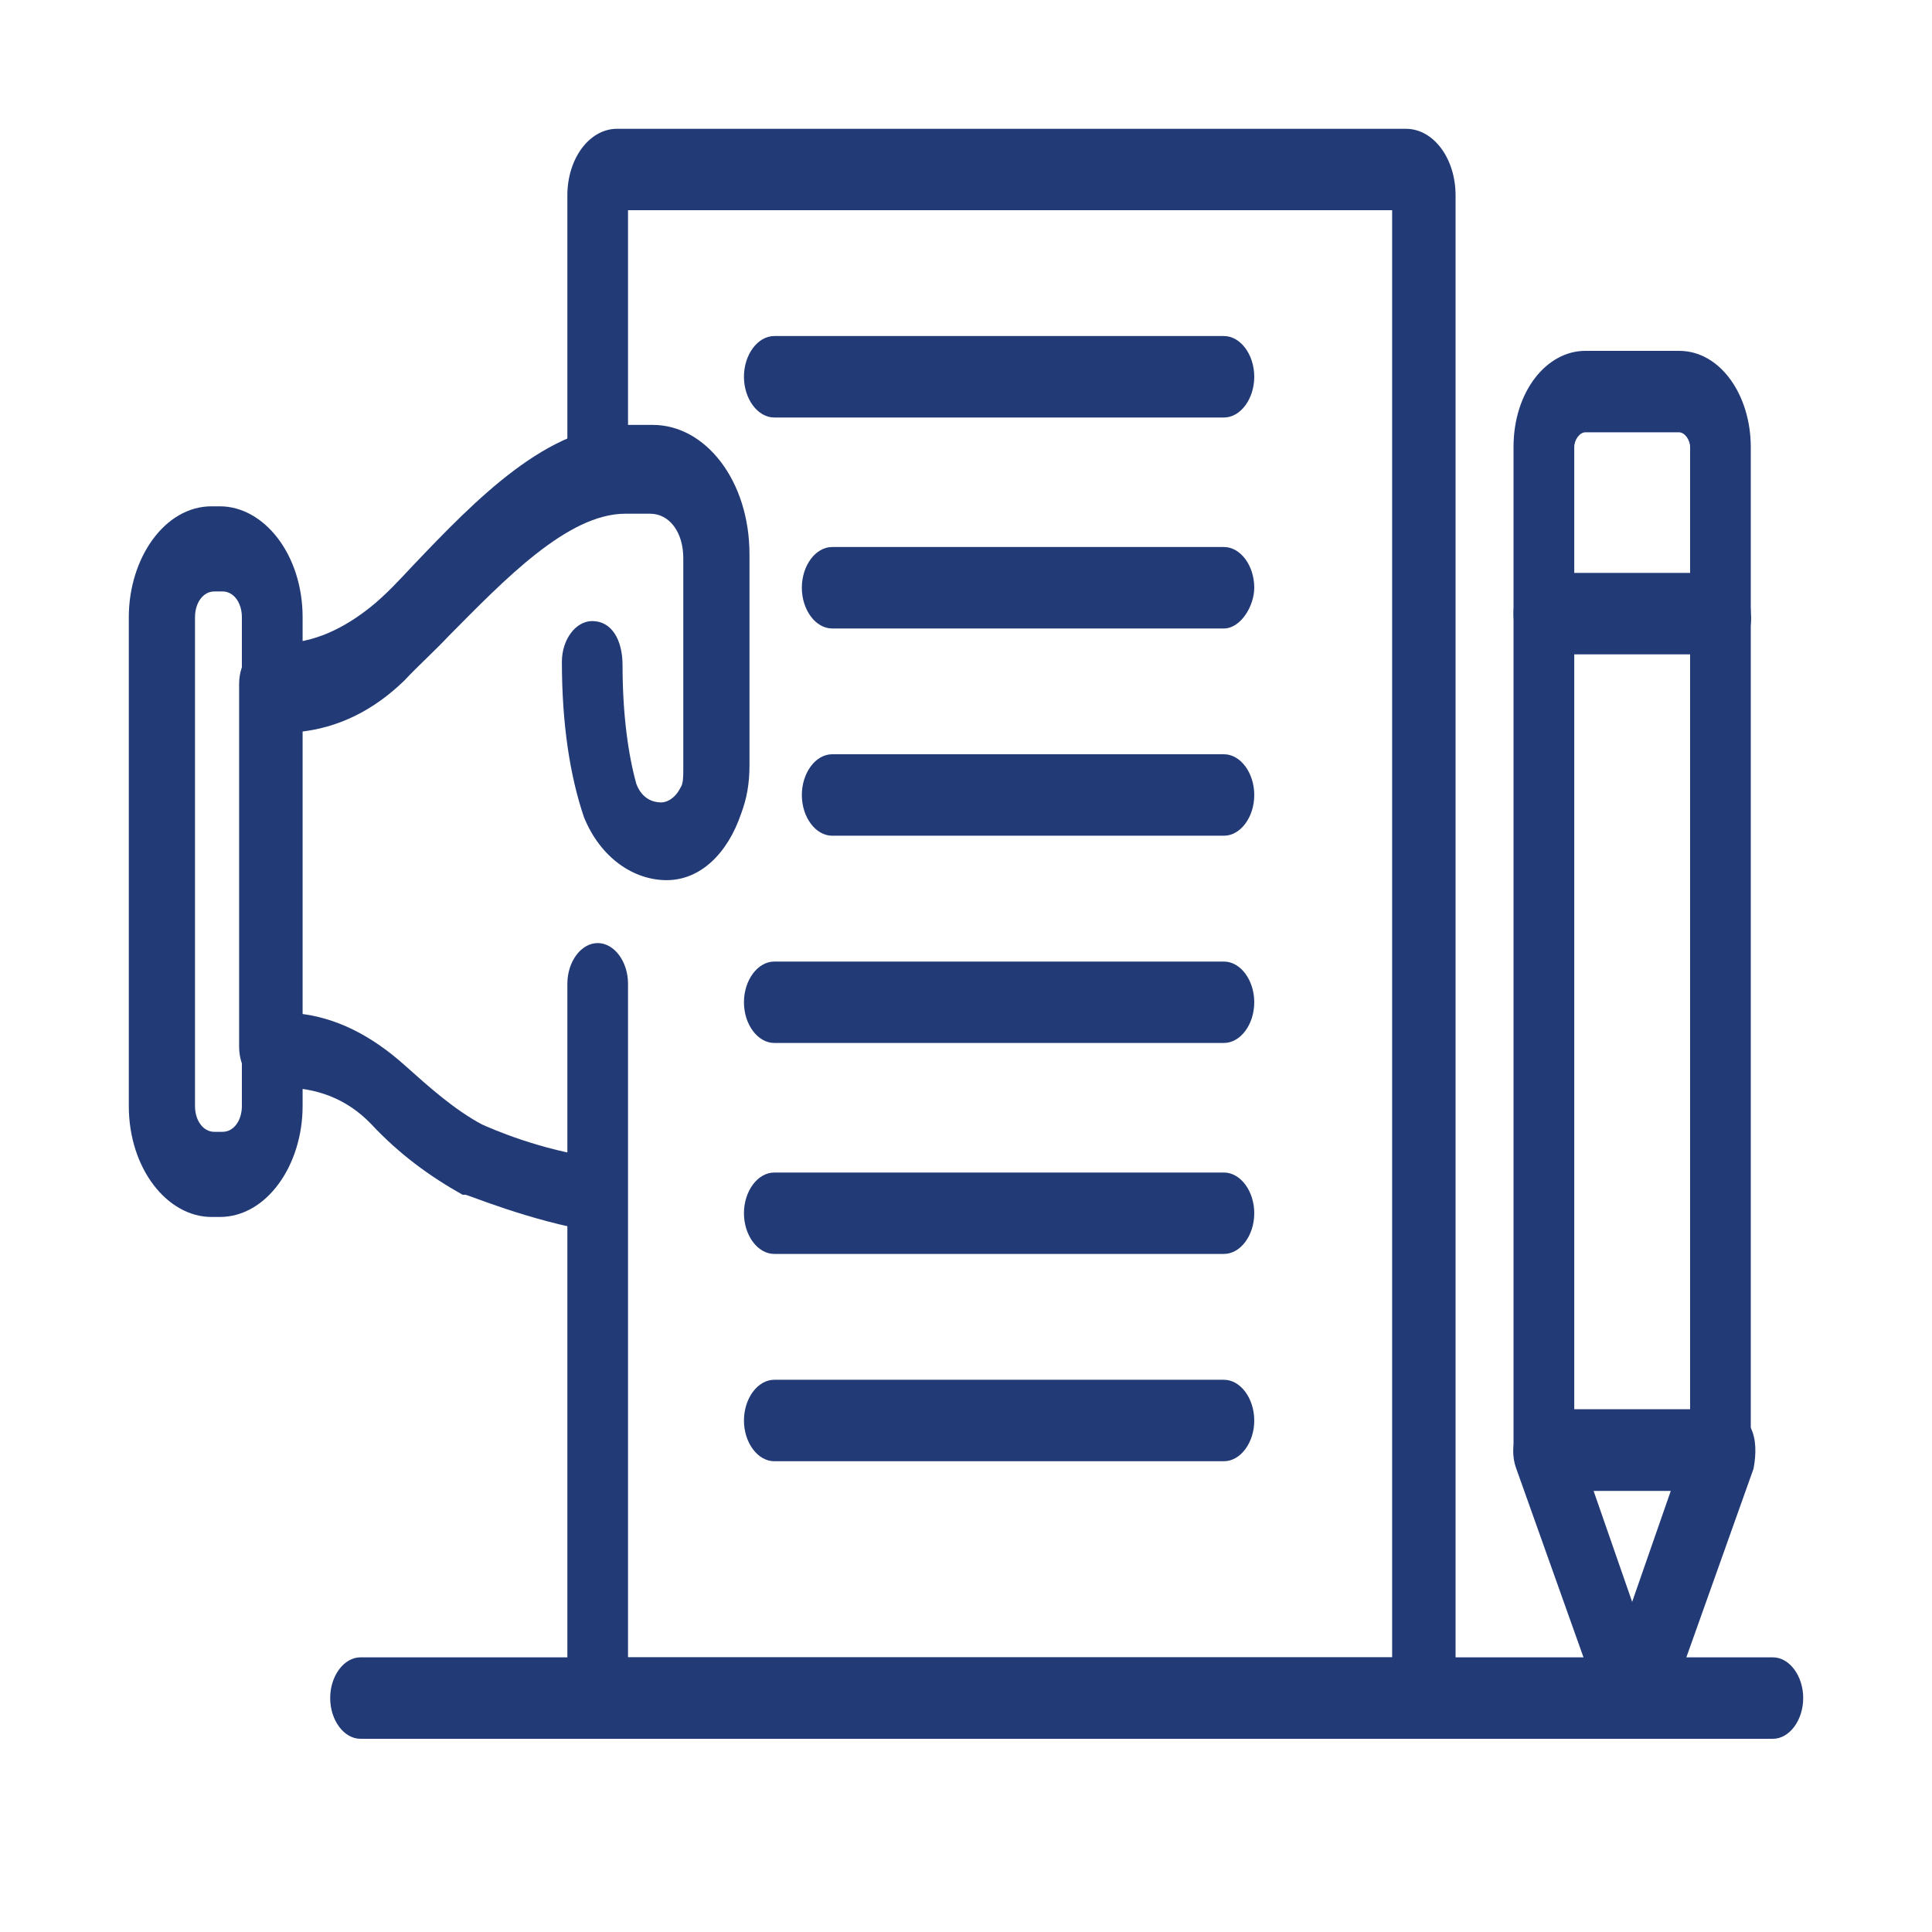
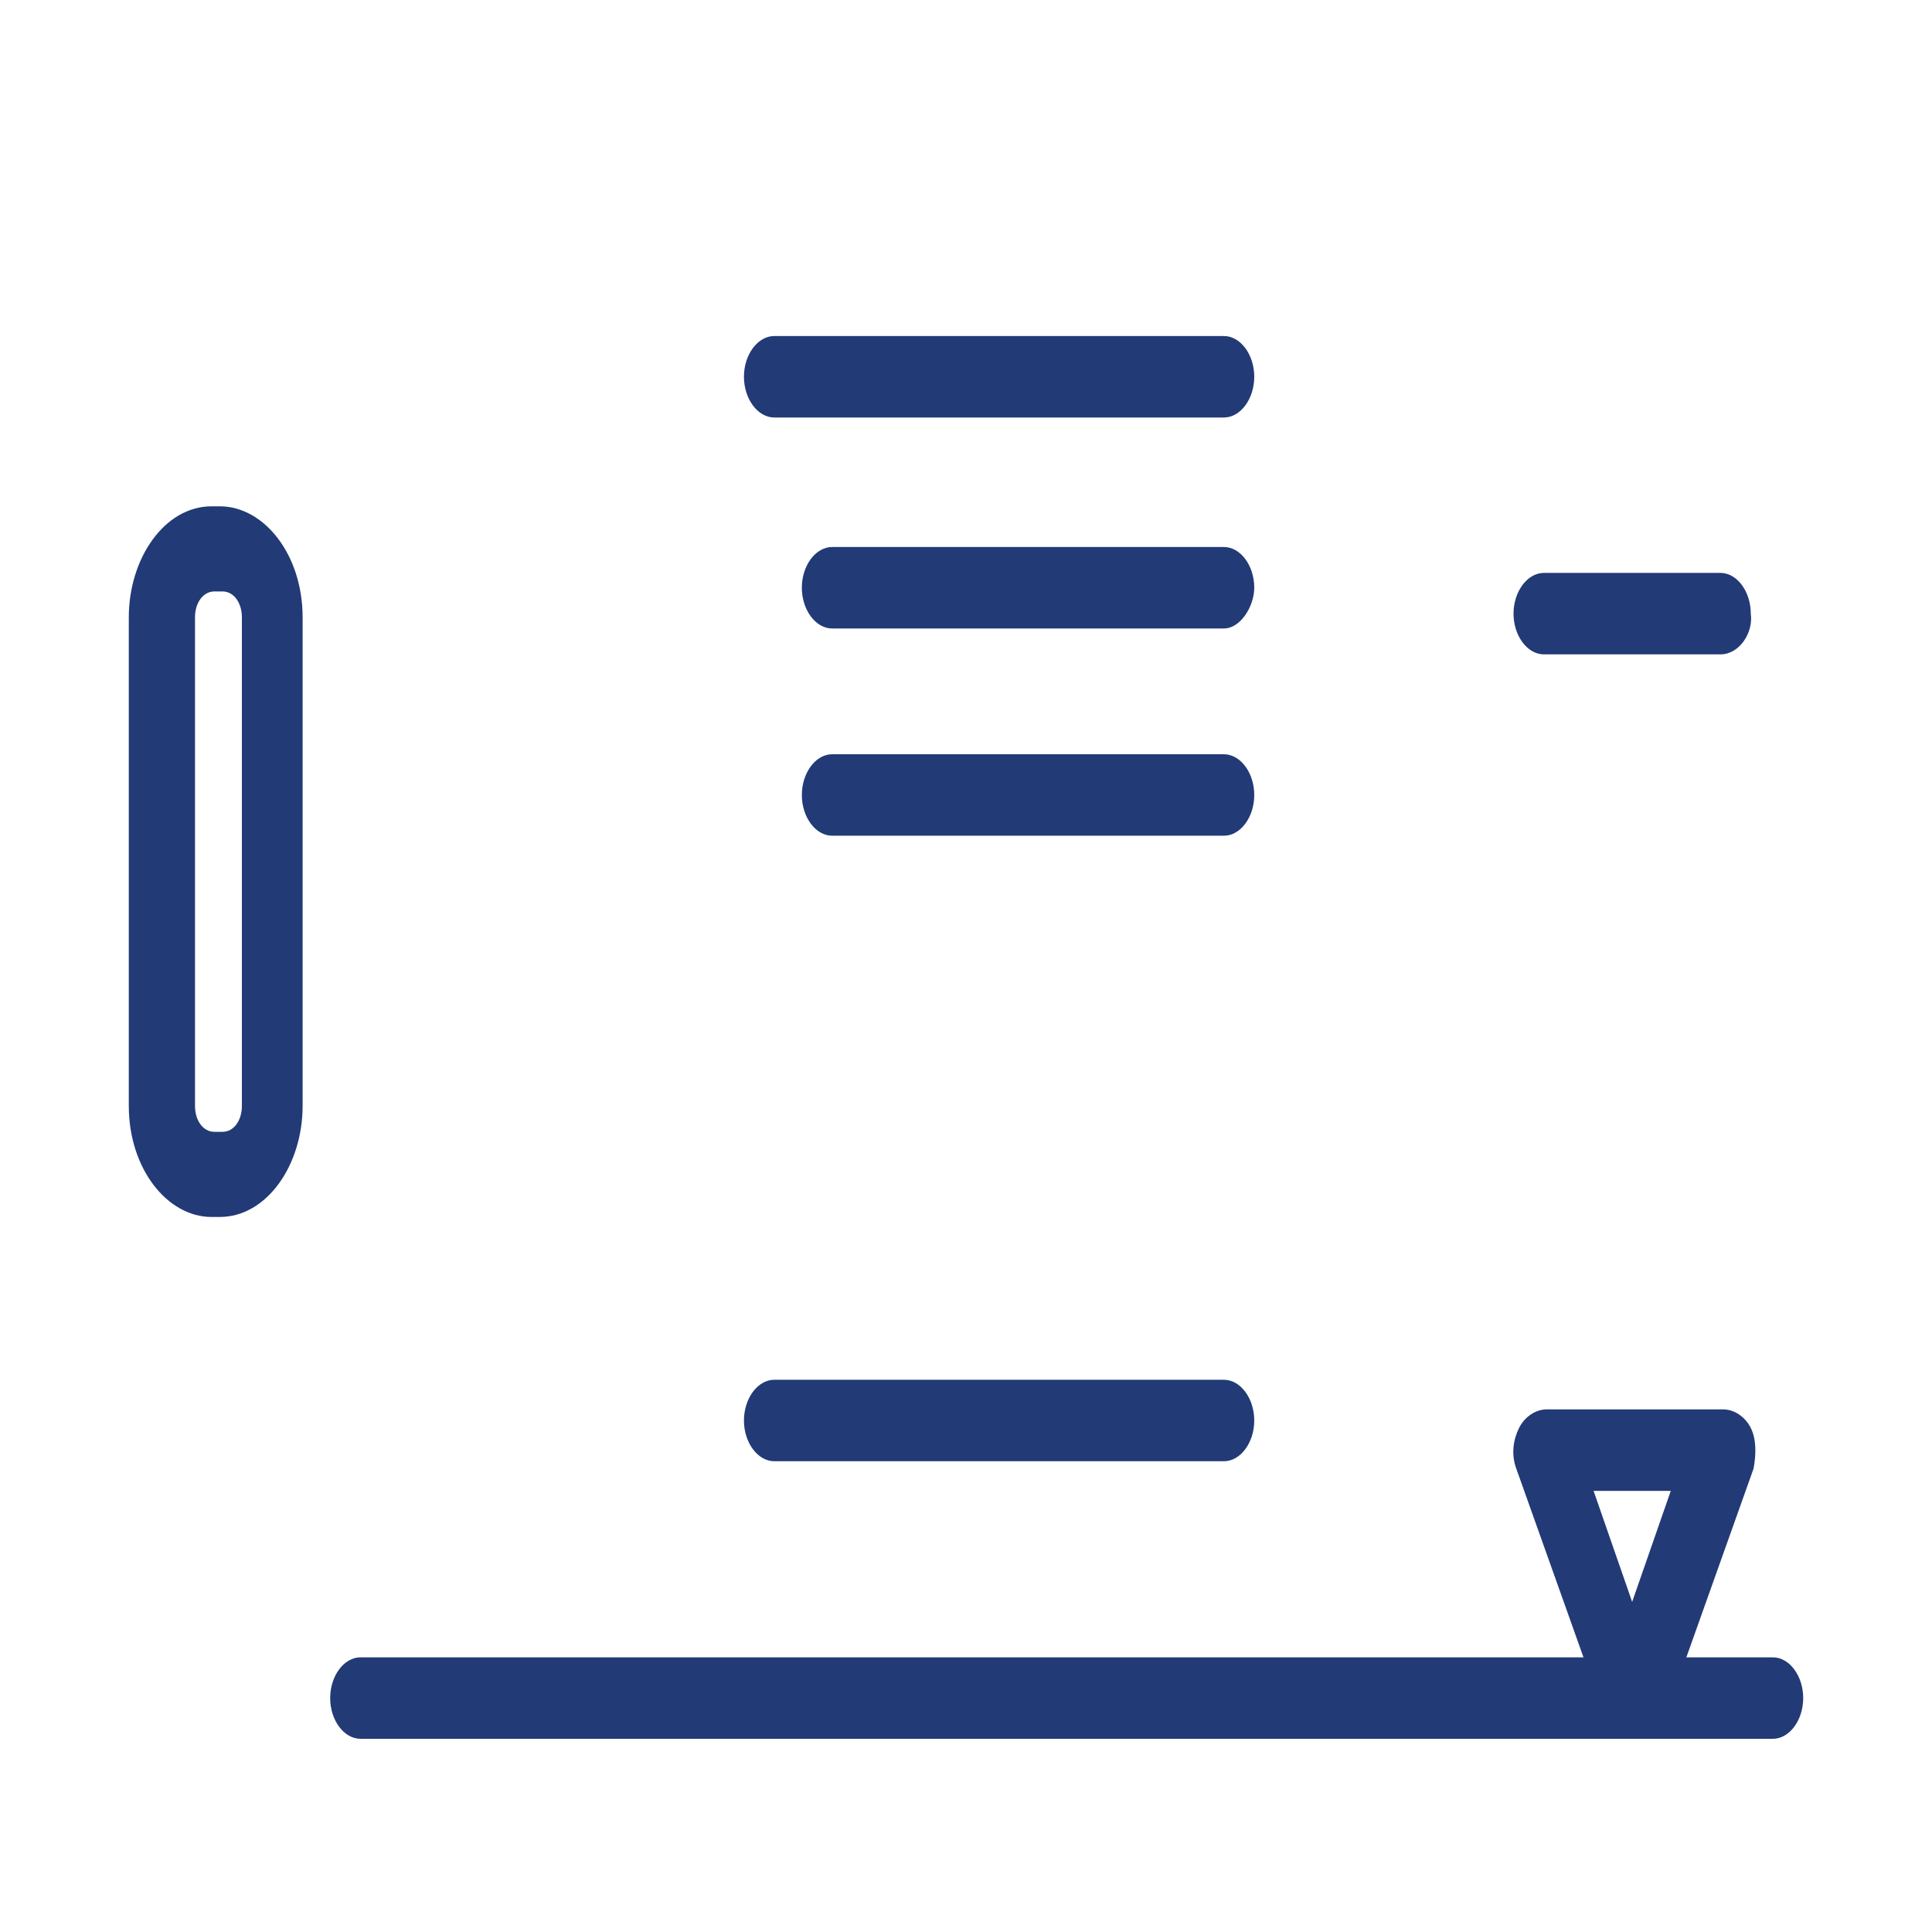
<svg xmlns="http://www.w3.org/2000/svg" width="30" height="30" viewBox="0 0 30 30" fill="none">
-   <path d="M9.282 19.126H9.239C8.211 18.954 7.269 18.552 7.226 18.552C7.226 18.552 7.226 18.552 7.183 18.552C6.669 18.264 6.198 17.919 5.769 17.46C5.384 17.057 4.913 16.885 4.356 16.885H4.185C3.928 16.885 3.713 16.598 3.713 16.253V10.621C3.713 10.276 3.928 9.988 4.185 9.988H4.356C4.87 9.988 5.341 9.759 5.769 9.414C5.984 9.241 6.198 9.011 6.412 8.782C7.397 7.747 8.511 6.598 9.753 6.598H10.138C10.952 6.598 11.638 7.46 11.638 8.609V11.885C11.638 12.172 11.595 12.402 11.509 12.632C11.295 13.264 10.867 13.667 10.353 13.667C9.839 13.667 9.325 13.322 9.068 12.69C8.853 12.057 8.725 11.253 8.725 10.276C8.725 9.931 8.939 9.644 9.196 9.644C9.496 9.644 9.667 9.931 9.667 10.333C9.667 11.08 9.753 11.713 9.881 12.172C9.967 12.402 10.138 12.46 10.267 12.46C10.353 12.46 10.481 12.402 10.567 12.23C10.61 12.172 10.61 12.057 10.61 11.943V8.667C10.61 8.264 10.395 7.977 10.096 7.977H9.71C8.811 7.977 7.825 9.011 6.969 9.874C6.755 10.103 6.498 10.333 6.283 10.563C5.812 11.023 5.255 11.31 4.613 11.368V15.736C5.213 15.793 5.769 16.08 6.283 16.54C6.669 16.885 7.054 17.23 7.483 17.46C7.611 17.517 8.382 17.862 9.282 17.977C9.539 18.034 9.753 18.322 9.71 18.724C9.753 18.839 9.539 19.126 9.282 19.126Z" fill="#223A76" />
  <path d="M3.413 18.897H3.285C2.6 18.897 2 18.15 2 17.173V9.586C2 8.667 2.557 7.862 3.285 7.862H3.413C4.099 7.862 4.699 8.609 4.699 9.586V17.173C4.699 18.092 4.142 18.897 3.413 18.897ZM3.328 9.184C3.156 9.184 3.028 9.357 3.028 9.586V17.173C3.028 17.402 3.156 17.575 3.328 17.575H3.456C3.628 17.575 3.756 17.402 3.756 17.173V9.586C3.756 9.357 3.628 9.184 3.456 9.184H3.328Z" fill="#223A76" />
-   <path d="M21.831 27H9.581C9.153 27 8.81 26.54 8.81 25.965V15.276C8.81 14.931 9.024 14.644 9.281 14.644C9.538 14.644 9.752 14.931 9.752 15.276V25.736H21.617V3.264H9.752V7.23C9.752 7.575 9.538 7.862 9.281 7.862C9.024 7.862 8.81 7.575 8.81 7.23V3.034C8.81 2.46 9.153 2 9.581 2H21.831C22.26 2 22.602 2.46 22.602 3.034V26.023C22.602 26.54 22.26 27 21.831 27Z" fill="#223A76" />
-   <path d="M26.715 23.149H23.974C23.717 23.149 23.502 22.862 23.502 22.517V6.942C23.502 6.08 24.016 5.448 24.616 5.448H26.073C26.715 5.448 27.186 6.138 27.186 6.942V22.517C27.229 22.862 27.015 23.149 26.715 23.149ZM24.445 21.885H26.244V6.942C26.244 6.828 26.158 6.713 26.073 6.713H24.616C24.53 6.713 24.445 6.828 24.445 6.942V21.885Z" fill="#223A76" />
  <path d="M25.344 27C25.173 27 25.002 26.828 24.916 26.655L23.545 22.805C23.46 22.575 23.502 22.345 23.588 22.173C23.674 22 23.845 21.885 24.016 21.885H26.758C26.929 21.885 27.1 22 27.186 22.173C27.272 22.345 27.272 22.575 27.229 22.805L25.858 26.655C25.687 26.885 25.516 27 25.344 27ZM24.745 23.15L25.344 24.874L25.944 23.15H24.745Z" fill="#223A76" />
  <path d="M26.715 10.161H23.974C23.717 10.161 23.502 9.873 23.502 9.529C23.502 9.184 23.717 8.896 23.974 8.896H26.715C26.972 8.896 27.186 9.184 27.186 9.529C27.229 9.816 27.015 10.161 26.715 10.161Z" fill="#223A76" />
  <path d="M19.005 6.483H12.023C11.766 6.483 11.552 6.195 11.552 5.85C11.552 5.506 11.766 5.218 12.023 5.218H19.005C19.262 5.218 19.476 5.506 19.476 5.85C19.476 6.195 19.262 6.483 19.005 6.483Z" fill="#223A76" />
  <path d="M19.005 9.759H12.922C12.665 9.759 12.451 9.471 12.451 9.126C12.451 8.781 12.665 8.494 12.922 8.494H19.005C19.262 8.494 19.476 8.781 19.476 9.126C19.476 9.414 19.262 9.759 19.005 9.759Z" fill="#223A76" />
  <path d="M19.005 12.977H12.922C12.665 12.977 12.451 12.689 12.451 12.345C12.451 12 12.665 11.712 12.922 11.712H19.005C19.262 11.712 19.476 12 19.476 12.345C19.476 12.689 19.262 12.977 19.005 12.977Z" fill="#223A76" />
-   <path d="M19.005 16.195H12.023C11.766 16.195 11.552 15.908 11.552 15.563C11.552 15.219 11.766 14.931 12.023 14.931H19.005C19.262 14.931 19.476 15.219 19.476 15.563C19.476 15.908 19.262 16.195 19.005 16.195Z" fill="#223A76" />
-   <path d="M19.005 19.471H12.023C11.766 19.471 11.552 19.184 11.552 18.839C11.552 18.494 11.766 18.207 12.023 18.207H19.005C19.262 18.207 19.476 18.494 19.476 18.839C19.476 19.184 19.262 19.471 19.005 19.471Z" fill="#223A76" />
  <path d="M19.005 22.69H12.023C11.766 22.69 11.552 22.402 11.552 22.058C11.552 21.713 11.766 21.425 12.023 21.425H19.005C19.262 21.425 19.476 21.713 19.476 22.058C19.476 22.402 19.262 22.69 19.005 22.69Z" fill="#223A76" />
  <path d="M27.529 27H5.598C5.341 27 5.127 26.712 5.127 26.367C5.127 26.023 5.341 25.735 5.598 25.735H27.529C27.786 25.735 28 26.023 28 26.367C28 26.712 27.786 27 27.529 27Z" fill="#223A76" />
</svg>